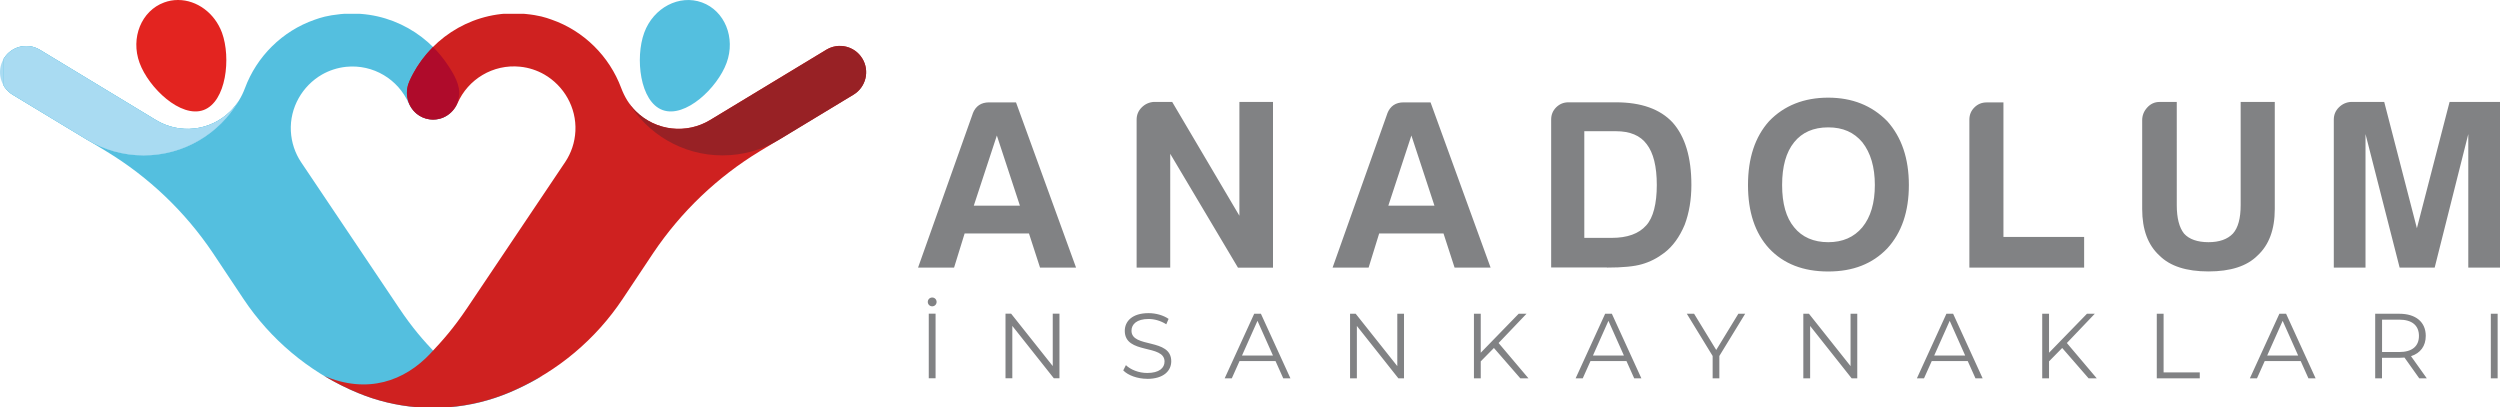
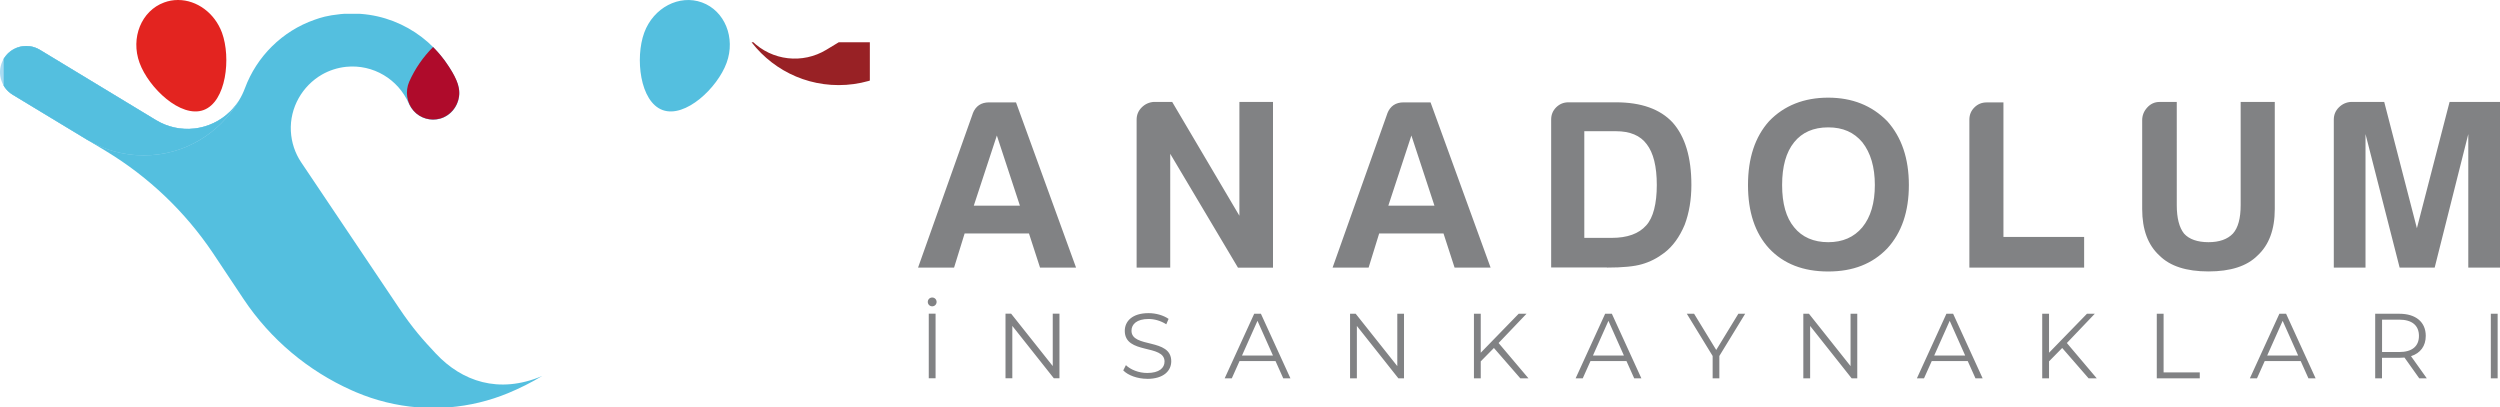
<svg xmlns="http://www.w3.org/2000/svg" id="katman_2" viewBox="0 0 487.96 79.49">
  <defs>
    <style>.cls-1{fill:none;}.cls-2{clip-path:url(#clippath);}.cls-3{fill:#818284;}.cls-4{fill:#a9dbf2;}.cls-5{fill:#cf2120;}.cls-6{fill:#af0b2b;}.cls-7{fill:#e32420;}.cls-8{fill:#982125;}.cls-9{fill:#54bfdf;}.cls-10{clip-path:url(#clippath-1);}.cls-11{clip-path:url(#clippath-4);}.cls-12{clip-path:url(#clippath-3);}.cls-13{clip-path:url(#clippath-2);}.cls-14{clip-path:url(#clippath-5);}</style>
    <clipPath id="clippath">
      <path class="cls-1" d="M68.77,2.63c-.75,0-1.51,.04-2.27,.12-2.71,.28-3.91,.69-5.08,1.1-6.35,2.21-11.32,7.19-13.61,13.36-.63,1.68-1.56,3.25-2.84,4.51-3.96,3.91-9.94,4.51-14.52,1.73L7.78,9.72c-2.42-1.47-5.57-.69-7.03,1.72,0,.02-.02,.03-.03,.05v5.22c.42,.7,1.01,1.31,1.75,1.77l18.29,11.06c8.28,5.02,15.37,11.78,20.78,19.82l5.98,8.98c5.29,7.94,12.66,14.06,21.12,17.84,.27,.12,.53,.24,.8,.35,3.86,1.64,7.92,2.64,12.02,2.97h6.23c3.91-.32,7.79-1.24,11.49-2.77,2.29-.95,4.51-2.06,6.63-3.34-8.48,3.6-15.69,1-20.72-4.36-2.53-2.69-4.52-4.91-7.25-8.98-2.74-4.07-19.09-28.42-19.09-28.42-1.15-1.73-1.86-3.79-1.98-6.03-.23-4.62,2.26-8.85,6.08-11.05,1.41-.8,3-1.33,4.71-1.51,5.32-.54,10.18,2.48,12.21,7.12,.97,2.21,3.28,3.55,5.7,3.11,3.31-.6,5.09-4.25,3.72-7.32-3.51-7.93-11.46-13.3-20.4-13.3h0" />
    </clipPath>
    <clipPath id="clippath-1">
      <path class="cls-1" d="M34.69,0c-.89,0-1.78,.16-2.65,.48-4.44,1.62-6.59,6.91-4.8,11.79,1.79,4.89,8.05,10.83,12.49,9.21,4.44-1.62,5.38-10.2,3.6-15.09C41.89,2.49,38.4,.02,34.8,0h-.11Z" />
    </clipPath>
    <clipPath id="clippath-2">
-       <path class="cls-1" d="M79.88,15.93c-1.36,3.07,.42,6.72,3.73,7.32,2.42,.44,4.73-.89,5.7-3.11,2.03-4.65,6.89-7.66,12.21-7.12,1.71,.17,3.3,.71,4.71,1.51,3.82,2.2,6.31,6.43,6.08,11.05-.11,2.25-.83,4.3-1.98,6.03,0,0-16.35,24.36-19.09,28.42-2.74,4.07-4.72,6.29-7.25,8.98-5.03,5.36-12.24,7.96-20.72,4.36,2.12,1.28,4.34,2.39,6.63,3.34,3.7,1.53,7.58,2.45,11.49,2.77h6.22c4.1-.33,8.16-1.32,12.02-2.97,.27-.11,.54-.23,.8-.35,8.46-3.78,15.83-9.89,21.12-17.84l5.98-8.98c5.41-8.03,12.49-14.79,20.77-19.82l18.29-11.06c2.42-1.47,3.19-4.62,1.72-7.04-1.47-2.42-4.62-3.19-7.03-1.72l-22.67,13.72c-4.59,2.78-10.56,2.18-14.52-1.73-1.28-1.26-2.21-2.83-2.84-4.51-2.3-6.17-7.26-11.15-13.61-13.36-1.17-.41-2.37-.83-5.08-1.1-.76-.08-1.52-.12-2.27-.12-8.94,0-16.89,5.37-20.41,13.3" />
-     </clipPath>
+       </clipPath>
    <clipPath id="clippath-3">
-       <path class="cls-1" d="M161.28,9.72l-22.67,13.72c-4.59,2.78-10.56,2.18-14.52-1.73-.59-.58-1.11-1.24-1.55-1.93,3.74,6.31,10.61,10.55,18.48,10.55,4.02,0,7.78-1.11,11-3.03l14.58-8.82c2.42-1.47,3.19-4.62,1.72-7.04-.96-1.59-2.65-2.47-4.38-2.47-.9,0-1.82,.24-2.65,.74" />
+       <path class="cls-1" d="M161.28,9.72c-4.59,2.78-10.56,2.18-14.52-1.73-.59-.58-1.11-1.24-1.55-1.93,3.74,6.31,10.61,10.55,18.48,10.55,4.02,0,7.78-1.11,11-3.03l14.58-8.82c2.42-1.47,3.19-4.62,1.72-7.04-.96-1.59-2.65-2.47-4.38-2.47-.9,0-1.82,.24-2.65,.74" />
    </clipPath>
    <clipPath id="clippath-4">
      <path class="cls-1" d="M.74,11.44c-1.47,2.42-.69,5.57,1.72,7.04l14.58,8.82c3.22,1.92,6.98,3.03,11,3.03,7.87,0,14.74-4.24,18.48-10.55-.45,.69-.96,1.35-1.55,1.93-3.96,3.91-9.94,4.51-14.52,1.73L7.78,9.72c-.83-.5-1.75-.74-2.65-.74-1.73,0-3.42,.88-4.38,2.47" />
    </clipPath>
    <clipPath id="clippath-5">
-       <path class="cls-1" d="M.74,11.44s-.02,.03-.03,.05v5.22c.42,.7,1.01,1.31,1.75,1.77l14.58,8.82c3.22,1.92,6.98,3.03,11,3.03,7.87,0,14.74-4.24,18.48-10.55-.45,.69-.96,1.35-1.55,1.93-3.96,3.91-9.94,4.51-14.52,1.73L7.78,9.72c-.83-.5-1.75-.74-2.65-.74-1.73,0-3.42,.88-4.38,2.47" />
-     </clipPath>
+       </clipPath>
  </defs>
  <g id="katman_1">
    <g class="cls-2">
      <rect class="cls-9" x=".72" y="2.69" width="105.12" height="76.8" />
    </g>
    <g class="cls-10">
      <rect class="cls-7" x="26.16" y="-.19" width="18.24" height="22.08" />
    </g>
    <path class="cls-9" d="M125.74,6.39c-1.79,4.89-.85,13.47,3.59,15.09,4.44,1.62,10.7-4.32,12.49-9.21,1.79-4.89-.36-10.17-4.8-11.79-4.44-1.62-9.49,1.02-11.28,5.91" />
    <g class="cls-13">
      <rect class="cls-5" x="63.12" y="2.69" width="106.08" height="76.8" />
    </g>
    <path class="cls-6" d="M79.88,15.93c-.83,1.88-.5,4.14,.85,5.69,1.27,1.46,3.32,2.04,5.18,1.52,1.97-.56,3.4-2.29,3.68-4.3,.31-2.22-.98-4.33-2.16-6.11-.84-1.28-1.82-2.47-2.9-3.55-1.95,1.94-3.53,4.24-4.65,6.75-1.02,2.3,1.13-2.55,0,0" />
    <g class="cls-12">
      <rect class="cls-8" x="122.53" y="8.25" width="47.25" height="22.08" />
    </g>
    <path class="cls-4" d="M46.53,19.78c-3.74,6.31-10.61,10.55-18.48,10.55-4.02,0-7.78-1.11-11-3.03L2.47,18.48C.05,17.01-.72,13.86,.74,11.44c1.47-2.42,4.62-3.19,7.03-1.72l22.67,13.72c4.59,2.78,10.56,2.18,14.52-1.73,.59-.58,1.11-1.23,1.55-1.93" />
    <g class="cls-11">
      <rect class="cls-9" x=".72" y="-.19" width="406.56" height="79.68" />
    </g>
    <g class="cls-14">
      <rect class="cls-4" x=".72" y="8.93" width="46.08" height="21.6" />
    </g>
    <g>
      <path class="cls-3" d="M486.17,73.84h1.33v-12.6h-1.33v12.6Zm-17.88-5.13h-3.35v-6.32h3.35c2.52,0,3.85,1.15,3.85,3.17s-1.33,3.15-3.85,3.15m5.38,5.13l-3.08-4.32c1.84-.59,2.88-1.98,2.88-3.96,0-2.7-1.94-4.32-5.15-4.32h-4.72v12.6h1.33v-4h3.38c.36,0,.68-.02,1.01-.05l2.88,4.05h1.46Zm-31.15-4.45l3.02-6.77,3.02,6.77h-6.05Zm8.05,4.45h1.4l-5.76-12.6h-1.31l-5.76,12.6h1.39l1.51-3.37h7.02l1.51,3.37Zm-29.6,0h8.39v-1.15h-7.06v-11.45h-1.33v12.6Zm-13.3,0h1.58l-5.83-6.89,5.45-5.71h-1.53l-7.4,7.61v-7.61h-1.33v12.6h1.33v-3.31l2.57-2.61,5.15,5.92Zm-30.14-4.45l3.02-6.77,3.02,6.77h-6.05Zm8.05,4.45h1.4l-5.76-12.6h-1.31l-5.76,12.6h1.39l1.51-3.37h7.02l1.51,3.37Zm-24.38-12.6v10.22l-8.12-10.22h-1.1v12.6h1.33v-10.22l8.1,10.22h1.1v-12.6h-1.31Zm-20.57,0h-1.33l-4.32,7.07-4.32-7.07h-1.42l5.04,8.24v4.36h1.31v-4.36l5.04-8.24Zm-29.71,8.15l3.02-6.77,3.02,6.77h-6.05Zm8.05,4.45h1.4l-5.76-12.6h-1.31l-5.76,12.6h1.39l1.51-3.37h7.02l1.51,3.37Zm-22.22,0h1.58l-5.83-6.89,5.45-5.71h-1.53l-7.4,7.61v-7.61h-1.33v12.6h1.33v-3.31l2.57-2.61,5.15,5.92Zm-24.02-12.6v10.22l-8.12-10.22h-1.1v12.6h1.33v-10.22l8.1,10.22h1.1v-12.6h-1.31Zm-30.31,8.15l3.02-6.77,3.02,6.77h-6.05Zm8.05,4.45h1.4l-5.76-12.6h-1.31l-5.76,12.6h1.39l1.51-3.37h7.02l1.51,3.37Zm-26.56,.11c3.22,0,4.7-1.58,4.7-3.44,0-4.59-7.76-2.5-7.76-5.96,0-1.26,1.03-2.29,3.33-2.29,1.12,0,2.38,.34,3.46,1.04l.45-1.06c-1.01-.7-2.48-1.12-3.91-1.12-3.2,0-4.64,1.6-4.64,3.46,0,4.66,7.76,2.54,7.76,5.99,0,1.24-1.03,2.23-3.38,2.23-1.66,0-3.26-.65-4.16-1.53l-.52,1.03c.94,.97,2.79,1.64,4.68,1.64m-18.44-12.71v10.22l-8.12-10.22h-1.1v12.6h1.33v-10.22l8.1,10.22h1.1v-12.6h-1.31Zm-24.2,12.6h1.33v-12.6h-1.33v12.6Zm.67-14.04c.49,0,.86-.38,.86-.86s-.38-.86-.86-.86-.86,.38-.86,.86,.38,.86,.86,.86" />
      <path class="cls-3" d="M461.71,52.24V26.17l6.66,26.06h6.84l6.56-26.06v26.06h6.19V19.89h-9.84l-6.38,24.66-6.38-24.66h-6.47c-.94,.06-1.73,.42-2.39,1.08-.66,.66-.98,1.45-.98,2.39v28.87h6.19Zm-40.21-32.34c-.94,0-1.73,.36-2.39,1.08-.66,.72-.99,1.55-.99,2.48v17.34c0,4,1.12,7.03,3.38,9.09,2.06,2.06,5.25,3.09,9.56,3.09s7.5-1.03,9.56-3.09c2.25-2.06,3.38-5.09,3.38-9.09V19.89h-6.66v20.16c0,2.56-.5,4.41-1.5,5.53-1.06,1.12-2.66,1.69-4.78,1.69s-3.78-.56-4.78-1.69c-.94-1.19-1.41-3.03-1.41-5.53V19.89h-3.38Zm-14.71,32.34v-6h-15.75V19.99h-3.28c-.94,0-1.74,.33-2.39,.98-.66,.66-.98,1.45-.98,2.39v28.87h22.41Zm-61.49-3.75c2.81,3,6.66,4.5,11.53,4.5s8.65-1.5,11.53-4.5c2.81-3.06,4.22-7.19,4.22-12.37s-1.41-9.34-4.22-12.47c-3-3.06-6.84-4.59-11.53-4.59s-8.6,1.53-11.53,4.59c-2.75,3.06-4.12,7.22-4.12,12.47s1.37,9.38,4.12,12.37m4.88-20.72c1.56-1.94,3.78-2.91,6.66-2.91s5.03,.97,6.66,2.91c1.62,2.06,2.44,4.84,2.44,8.34s-.81,6.25-2.44,8.25c-1.63,1.94-3.84,2.91-6.66,2.91s-5.1-.97-6.66-2.91c-1.56-1.88-2.34-4.62-2.34-8.25s.78-6.41,2.34-8.34m-40.96-2.16h6.19c2.75,0,4.75,.84,6,2.53,1.31,1.69,1.97,4.35,1.97,7.97s-.69,6.38-2.06,7.88c-1.44,1.63-3.69,2.44-6.75,2.44h-5.34V25.61Zm4.41,26.62c3.06,0,5.34-.22,6.84-.66,1.56-.44,3.03-1.19,4.41-2.25,1.62-1.25,2.94-3.06,3.94-5.44,.87-2.31,1.31-4.91,1.31-7.78,0-5.38-1.22-9.44-3.66-12.19-2.44-2.62-6.13-3.94-11.06-3.94h-9.28c-.94,0-1.73,.33-2.39,.98-.66,.66-.98,1.45-.98,2.39v28.87h10.88Zm-33.65-12.09h-9l4.5-13.69,4.5,13.69Zm-9.19-18l-10.69,30.09h7.03l2.06-6.66h12.56l2.16,6.66h7.03l-11.72-32.25h-5.25c-1.56,0-2.62,.72-3.19,2.16m-42.37,30.09V30.02l13.22,22.22h6.84V19.89h-6.56v22.22l-13.12-22.22h-3.56c-.94,.06-1.73,.42-2.39,1.08-.66,.66-.99,1.45-.99,2.39v28.87h6.56Zm-29.34-12.09h-9l4.5-13.69,4.5,13.69Zm-9.19-18l-10.69,30.09h7.03l2.06-6.66h12.56l2.16,6.66h7.03l-11.72-32.25h-5.25c-1.56,0-2.63,.72-3.19,2.16" />
    </g>
  </g>
</svg>